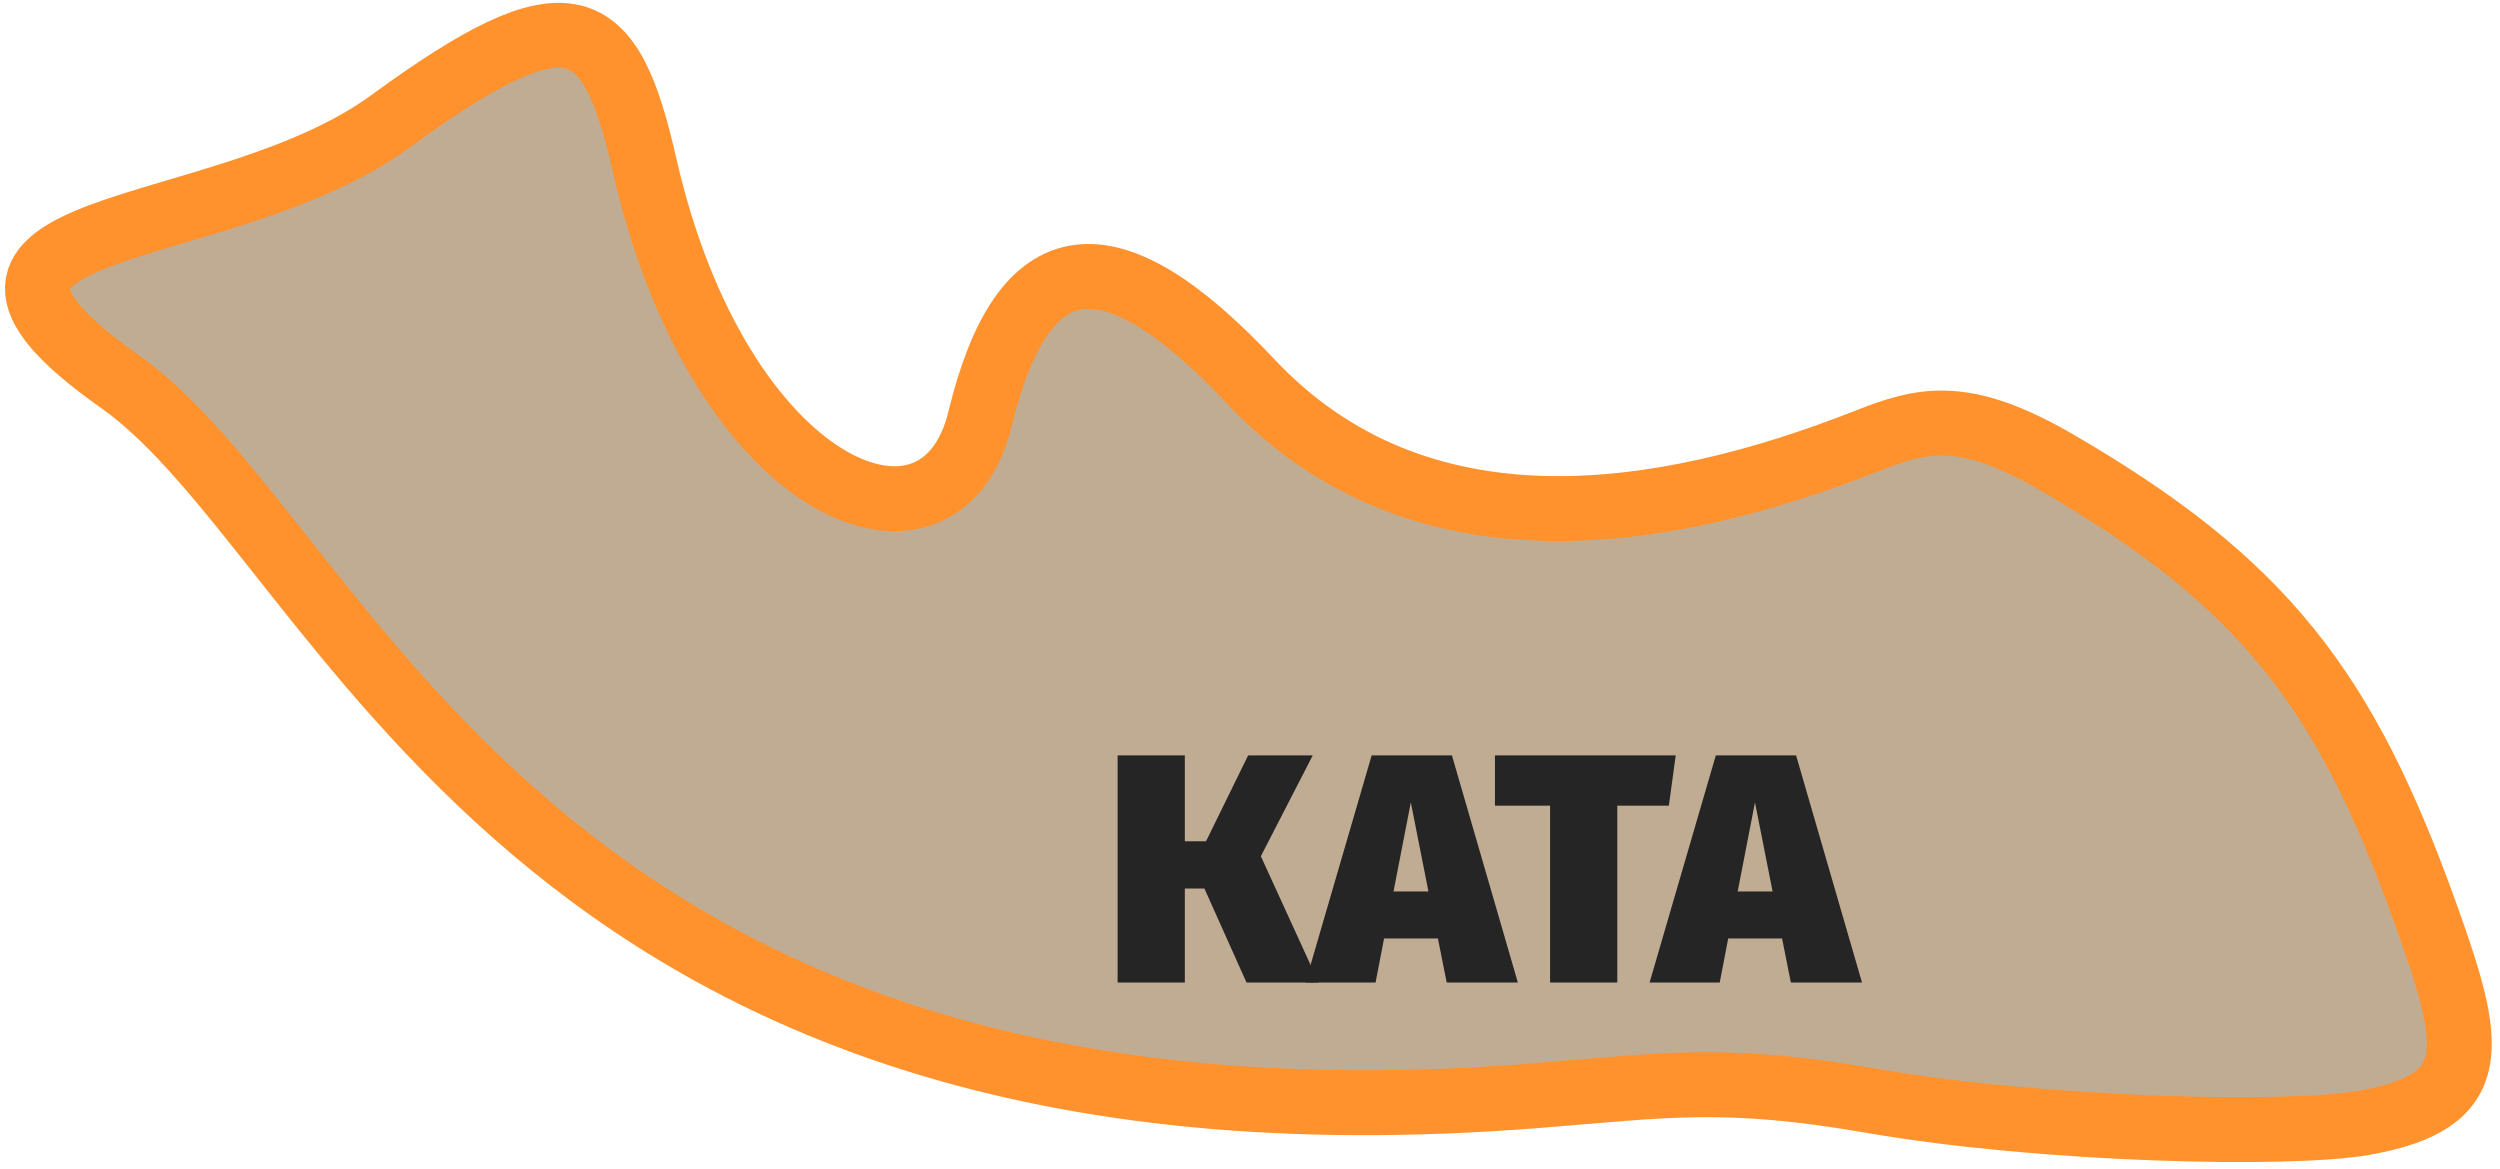
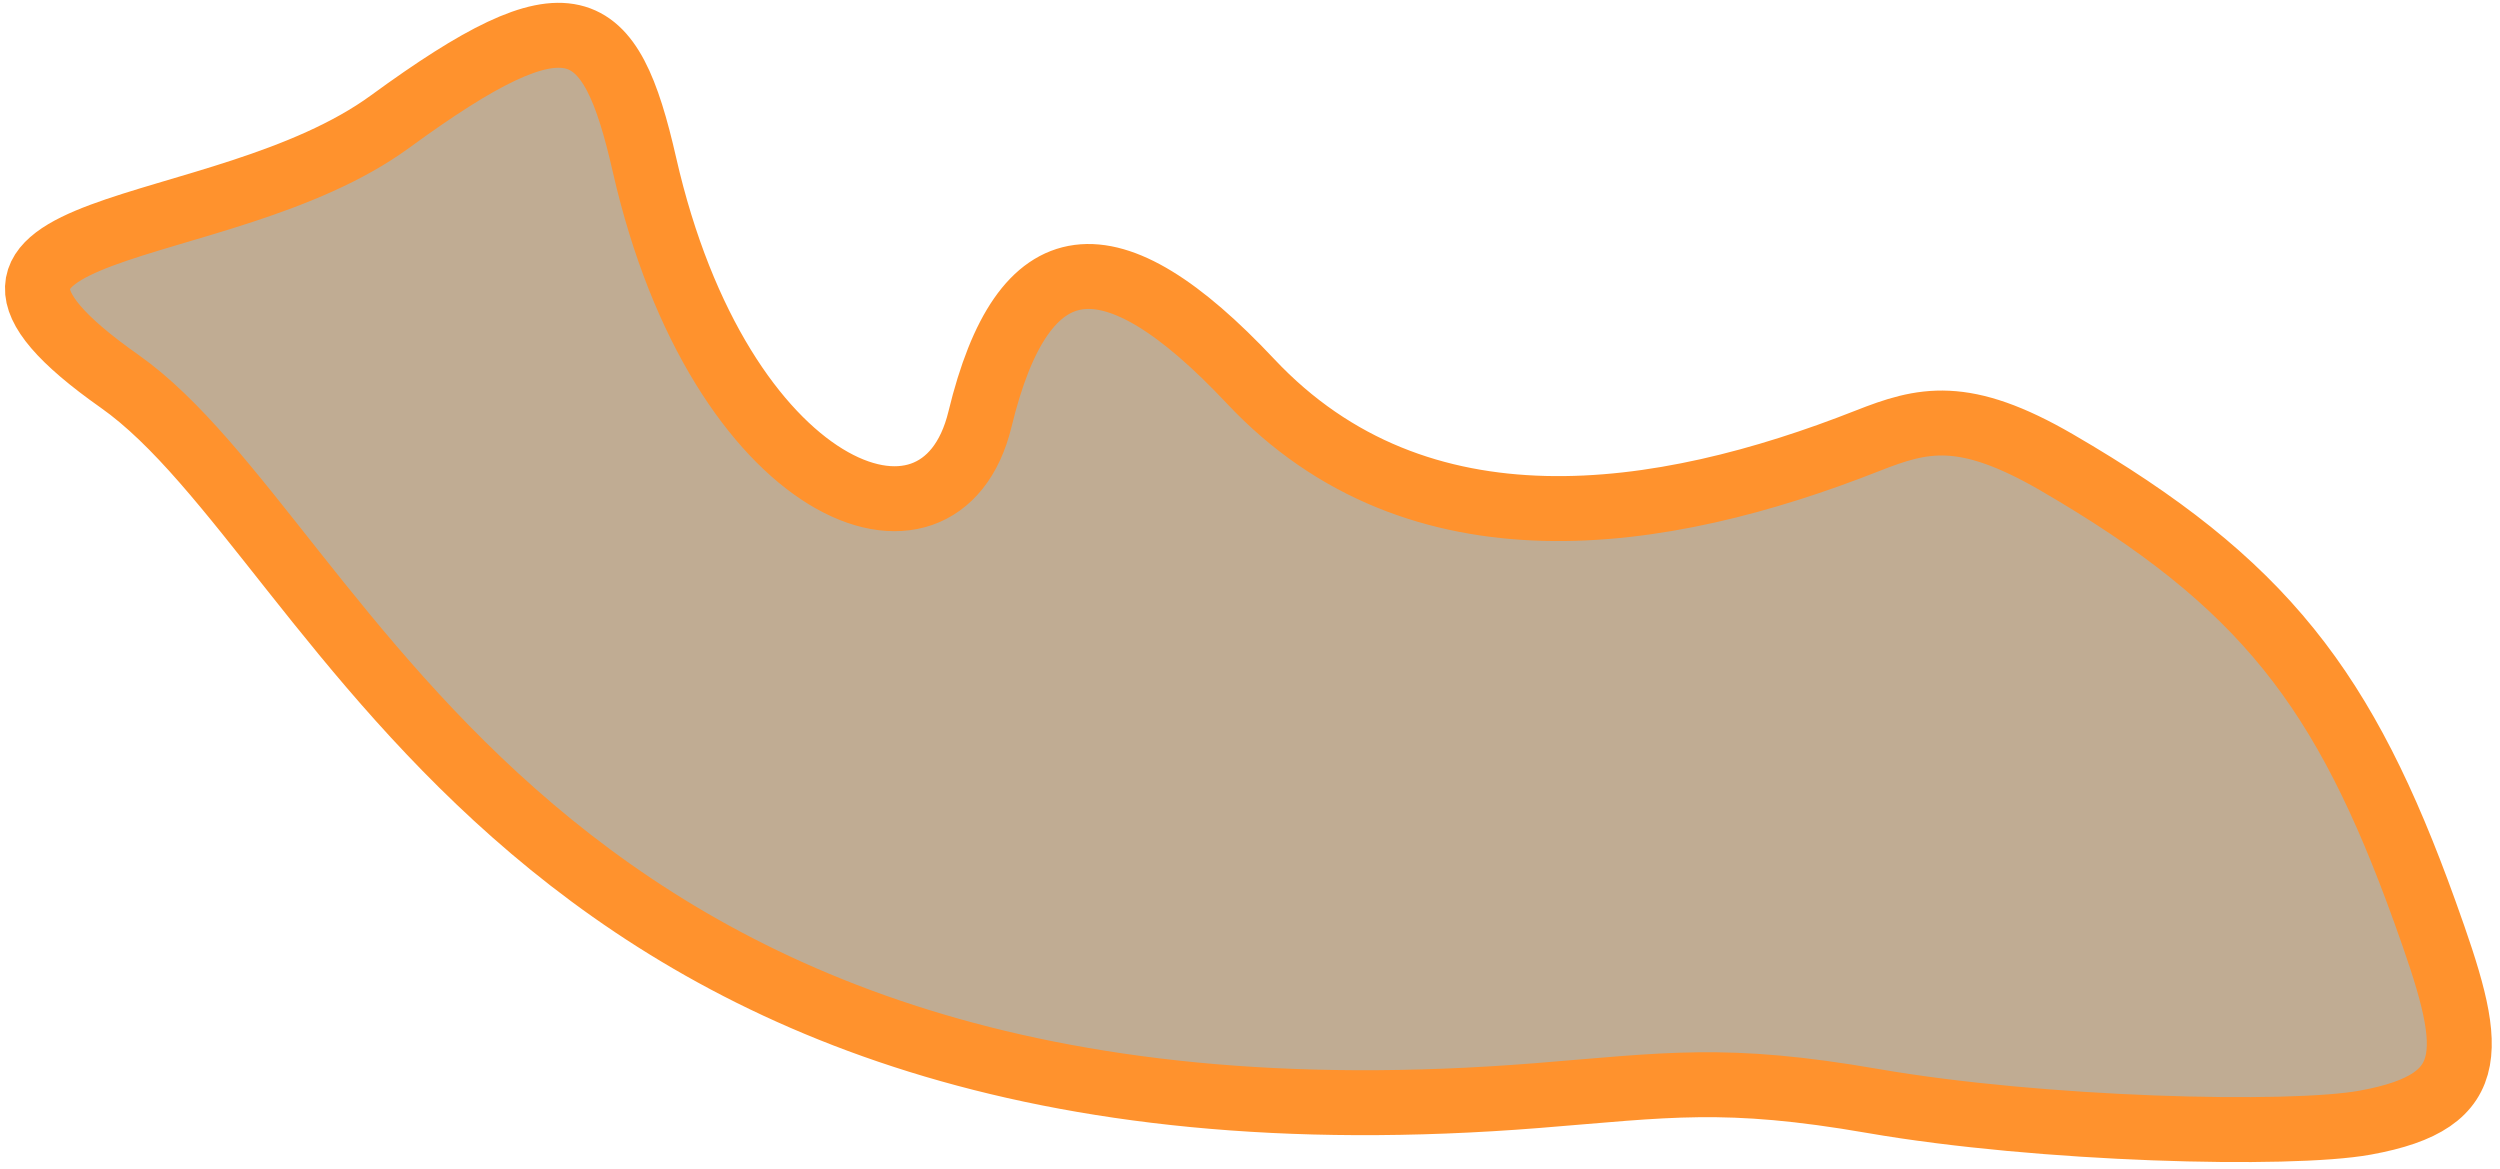
<svg xmlns="http://www.w3.org/2000/svg" width="231" height="108" viewBox="0 0 231 108" fill="none">
  <path d="M218.551 103.731C229.551 101.731 228.551 96.731 224.051 84.231C216.671 63.731 209.197 53.849 190.051 42.731C181.441 37.731 177.652 38.721 172.551 40.731C153.551 48.222 131.051 51.731 115.551 35.231C102.551 21.393 94.551 22.232 90.551 38.731C86.915 53.731 66.495 45.713 59.551 15.231C56.362 1.231 52.779 -0.987 36.051 11.231C20.308 22.732 -10.949 19.732 11.051 35.231C32.051 50.027 48.051 108.731 142.051 101.231C154.051 100.274 159.371 99.356 173.051 101.731C188.551 104.423 211.551 105.004 218.551 103.731Z" fill="#C0AC93" stroke="#FF922D" stroke-width="6" />
  <g filter="url(#filter0_d_1_75)">
-     <path d="M111.49 63.262L106.696 72.578L112.033 84.247L105.37 84.247L101.48 75.563L99.671 75.563L99.671 84.247L93.46 84.247L93.46 63.262L99.671 63.262L99.671 71.192L101.631 71.192L105.52 63.262L111.49 63.262Z" fill="#252525" />
-     <path d="M123.869 84.247L123.055 80.177L118.08 80.177L117.296 84.247L110.814 84.247L116.934 63.262L124.352 63.262L130.442 84.247L123.869 84.247ZM118.954 75.835L122.181 75.835L120.552 67.603L118.954 75.835Z" fill="#252525" />
-     <path d="M145.029 63.262L144.396 67.905L139.632 67.905L139.632 84.247L133.42 84.247L133.42 67.905L128.325 67.905L128.325 63.262L145.029 63.262Z" fill="#252525" />
-     <path d="M155.669 84.247L154.855 80.177L149.88 80.177L149.096 84.247L142.614 84.247L148.734 63.262L156.152 63.262L162.242 84.247L155.669 84.247ZM150.755 75.835L153.981 75.835L152.353 67.603L150.755 75.835Z" fill="#252525" />
-   </g>
+     </g>
  <defs>
    <filter id="filter0_d_1_75" x="93.46" y="63.262" width="85.128" height="34.062" filterUnits="userSpaceOnUse" color-interpolation-filters="sRGB">
      <feFlood flood-opacity="0" result="BackgroundImageFix" />
      <feColorMatrix in="SourceAlpha" type="matrix" values="0 0 0 0 0 0 0 0 0 0 0 0 0 0 0 0 0 0 127 0" result="hardAlpha" />
      <feOffset dx="9.807" dy="6.538" />
      <feGaussianBlur stdDeviation="3.269" />
      <feComposite in2="hardAlpha" operator="out" />
      <feColorMatrix type="matrix" values="0 0 0 0 0 0 0 0 0 0 0 0 0 0 0 0 0 0 0.25 0" />
      <feBlend mode="normal" in2="BackgroundImageFix" result="effect1_dropShadow_1_75" />
      <feBlend mode="normal" in="SourceGraphic" in2="effect1_dropShadow_1_75" result="shape" />
    </filter>
  </defs>
</svg>